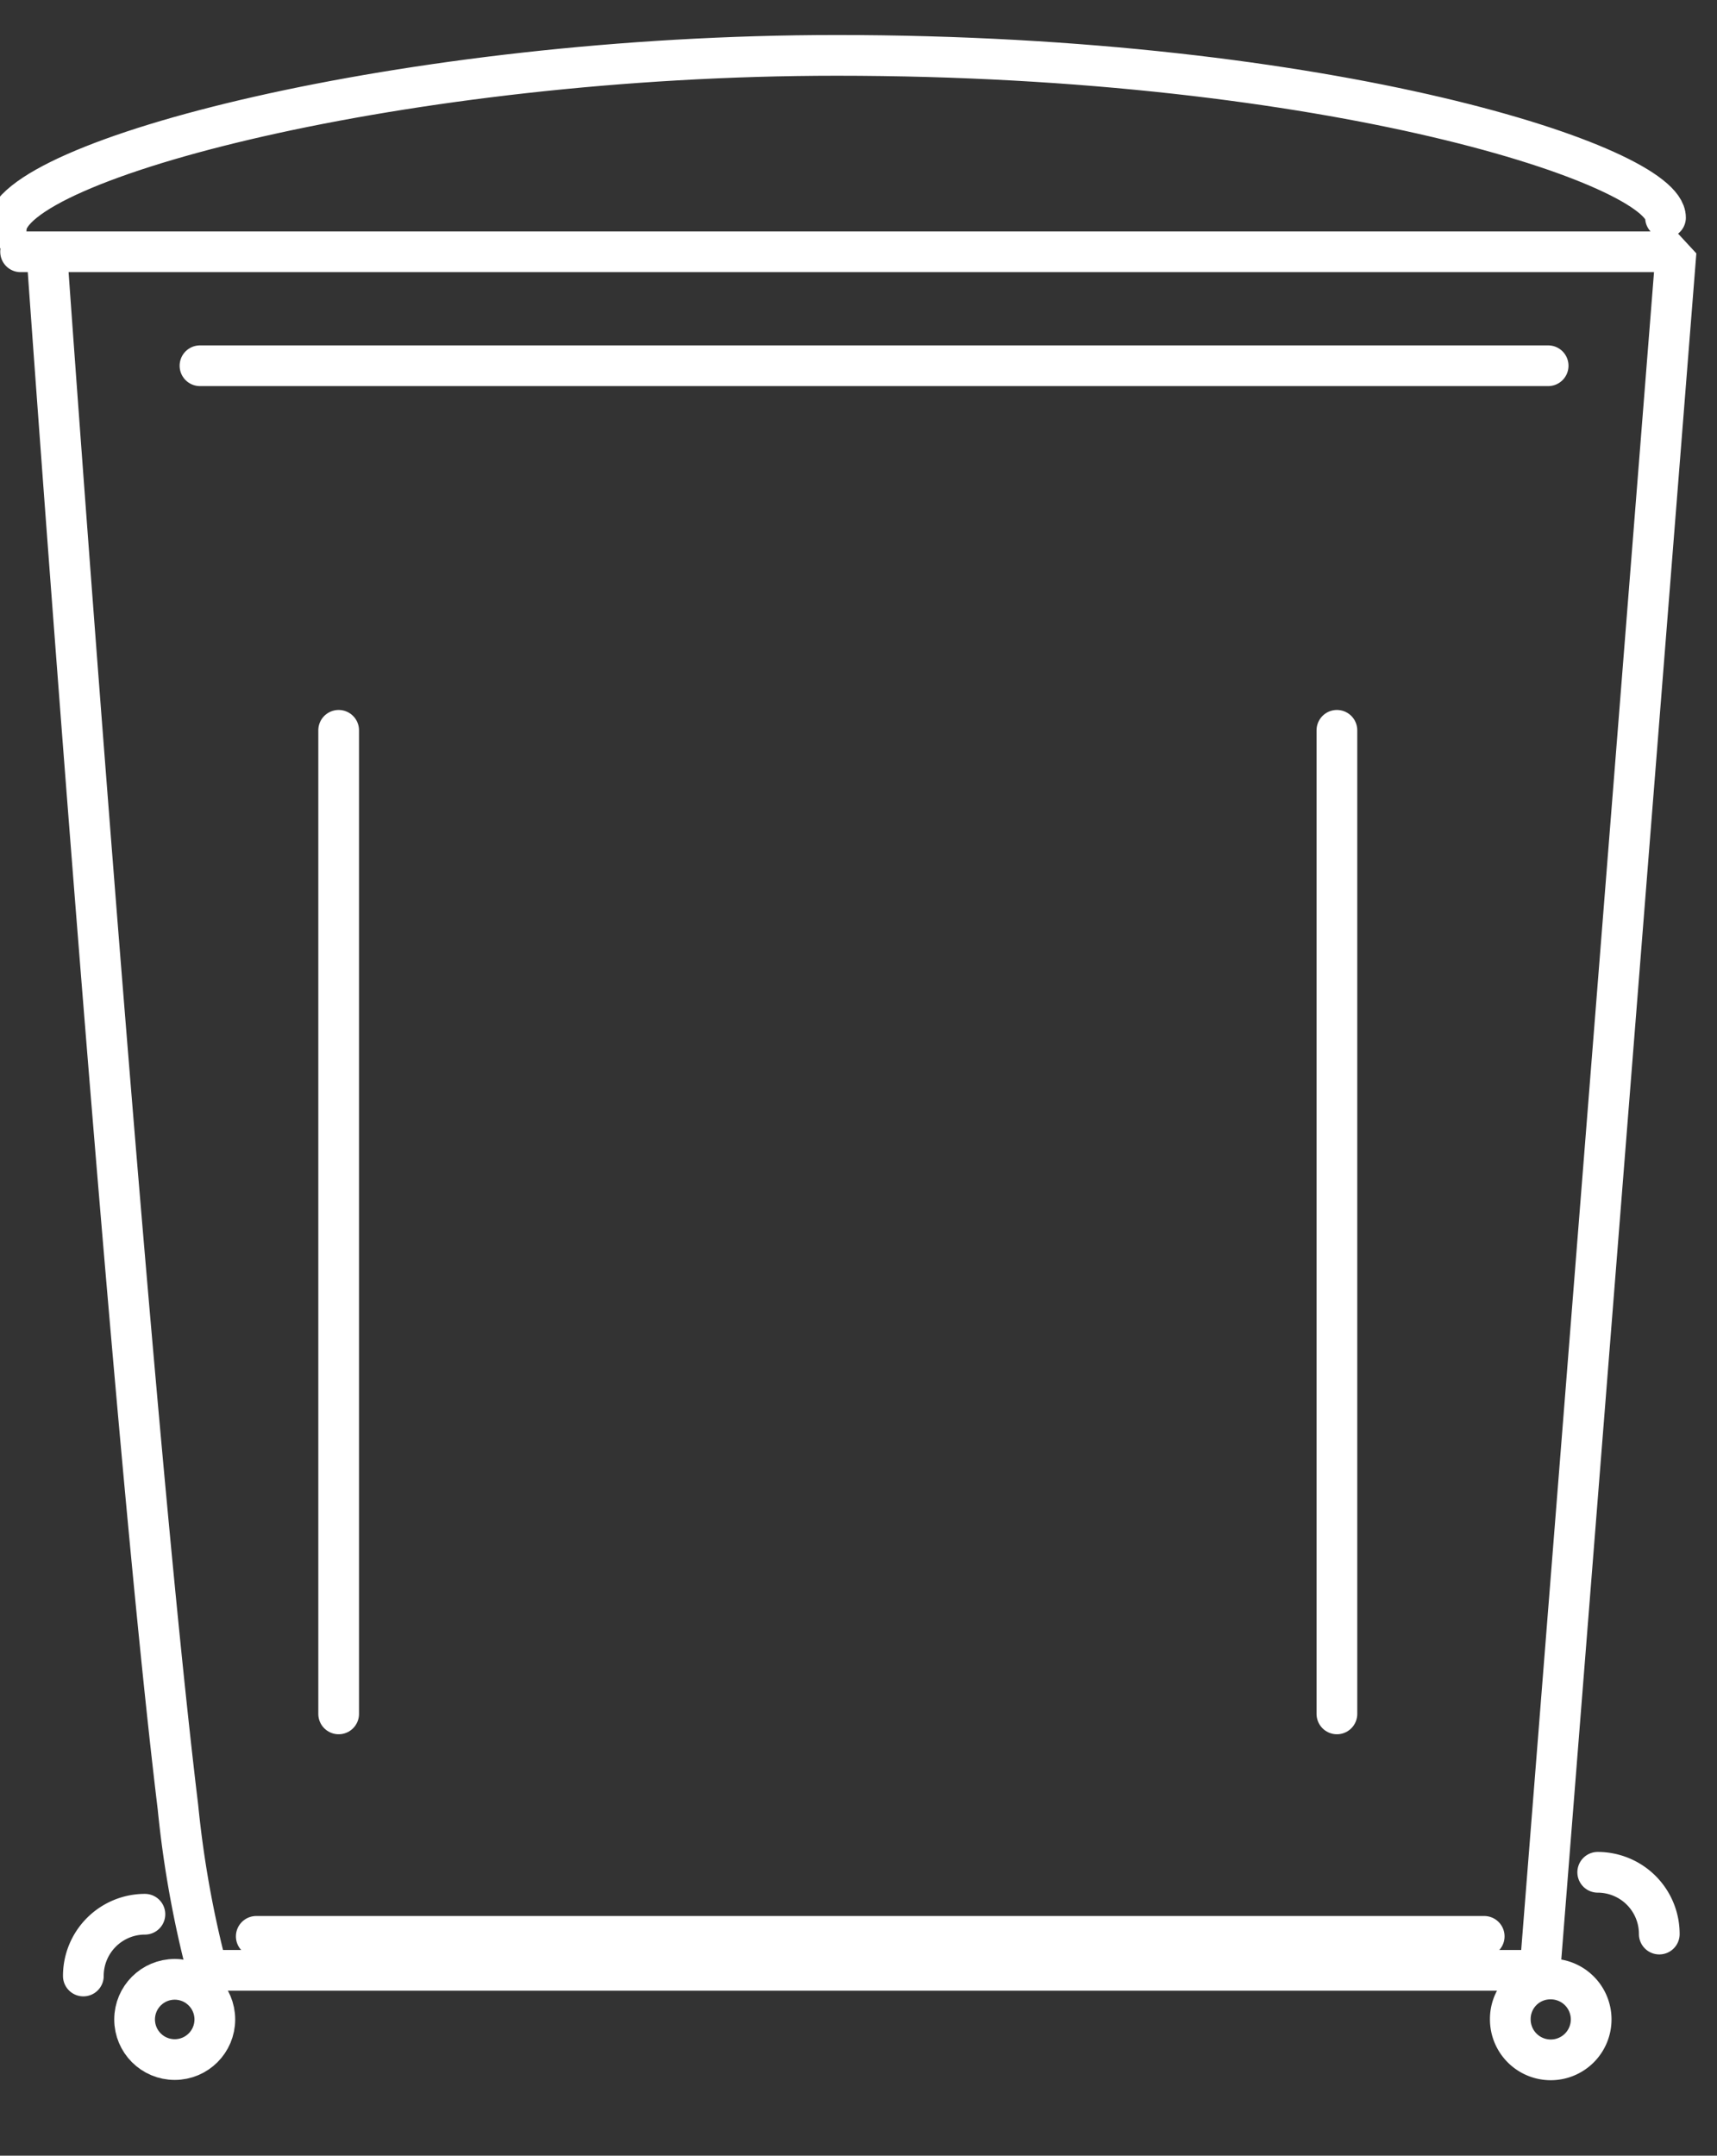
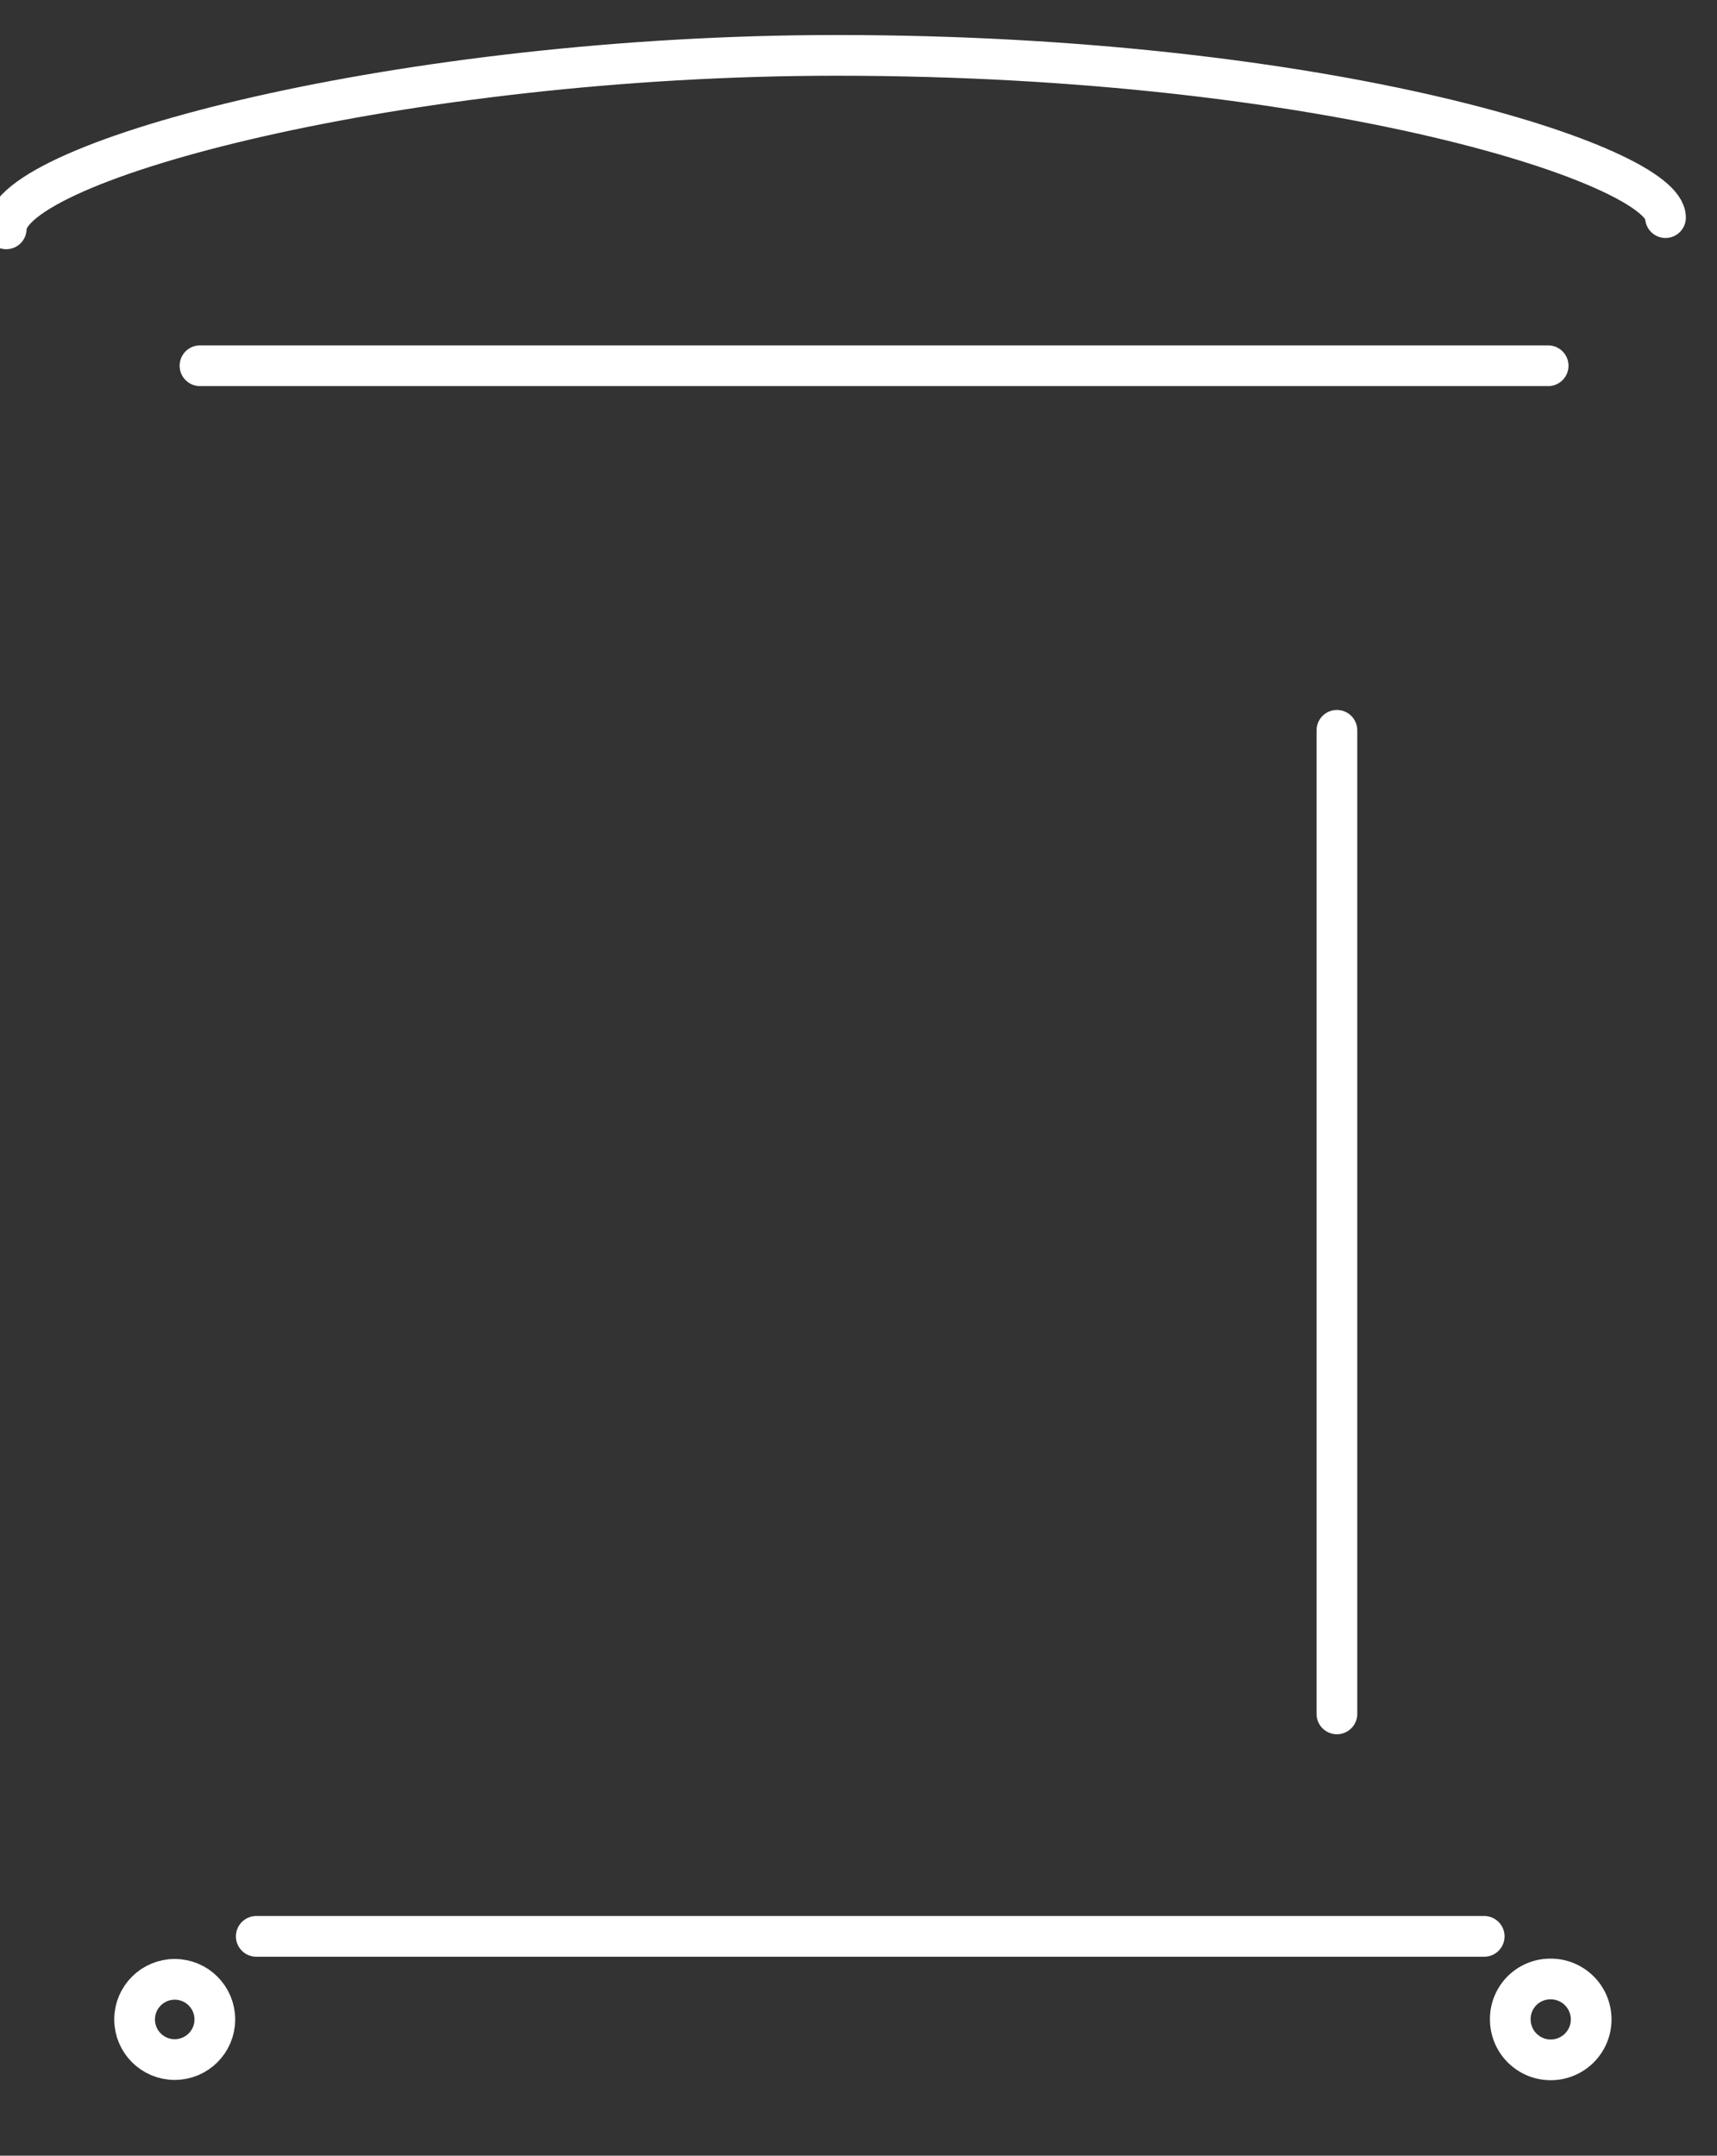
<svg xmlns="http://www.w3.org/2000/svg" id="about-02" width="71.69" height="90" viewBox="0 0 71.69 90">
  <rect x="0" y="0" width="71.69" height="90" fill="#333333" stroke="none" />
  <defs>
    <style>
      .cls-1, .cls-2 {
        fill: none;
        stroke: #fff;
        stroke-linecap: round;
        stroke-linejoin: bevel;
        stroke-width: 1.7px;
      }

      .cls-1 {
        fill-rule: evenodd;
      }
    </style>
  </defs>
-   <path class="cls-1" d="M1049.58,363.2h69.12l-5.68,71.751h-55.65a44.105,44.105,0,0,1-1.22-6.813c-2.12-17.487-5.43-64.248-5.43-64.248" transform="translate(-1048.72 -352.688)" />
  <path class="cls-1" d="M1118.26,361.774c0-2.151-13.92-6.774-34.61-6.774-18.02,0-34.67,4.38-34.67,7.243" transform="translate(-1048.72 -352.688)" />
  <circle class="cls-2" cx="7.295" cy="84.313" r="1.675" />
-   <path class="cls-1" d="M1052.2,435.187a2.574,2.574,0,0,1,2.57-2.579" transform="translate(-1048.72 -352.688)" />
-   <path class="cls-1" d="M1118,433.436a2.574,2.574,0,0,0-2.57-2.579" transform="translate(-1048.72 -352.688)" />
  <path class="cls-1" d="M1113.44,435.312a1.688,1.688,0,1,1-1.66,1.688A1.67,1.67,0,0,1,1113.44,435.312Z" transform="translate(-1048.72 -352.688)" />
  <path class="cls-1" d="M1057.07,367.958h56.29" transform="translate(-1048.72 -352.688)" />
  <path class="cls-1" d="M1059.42,433.532h51.27" transform="translate(-1048.72 -352.688)" />
  <path class="cls-1" d="M1104.54,383.179v41.065" transform="translate(-1048.72 -352.688)" />
-   <path class="cls-1" d="M1062.86,383.179v41.065" transform="translate(-1048.72 -352.688)" />
</svg>